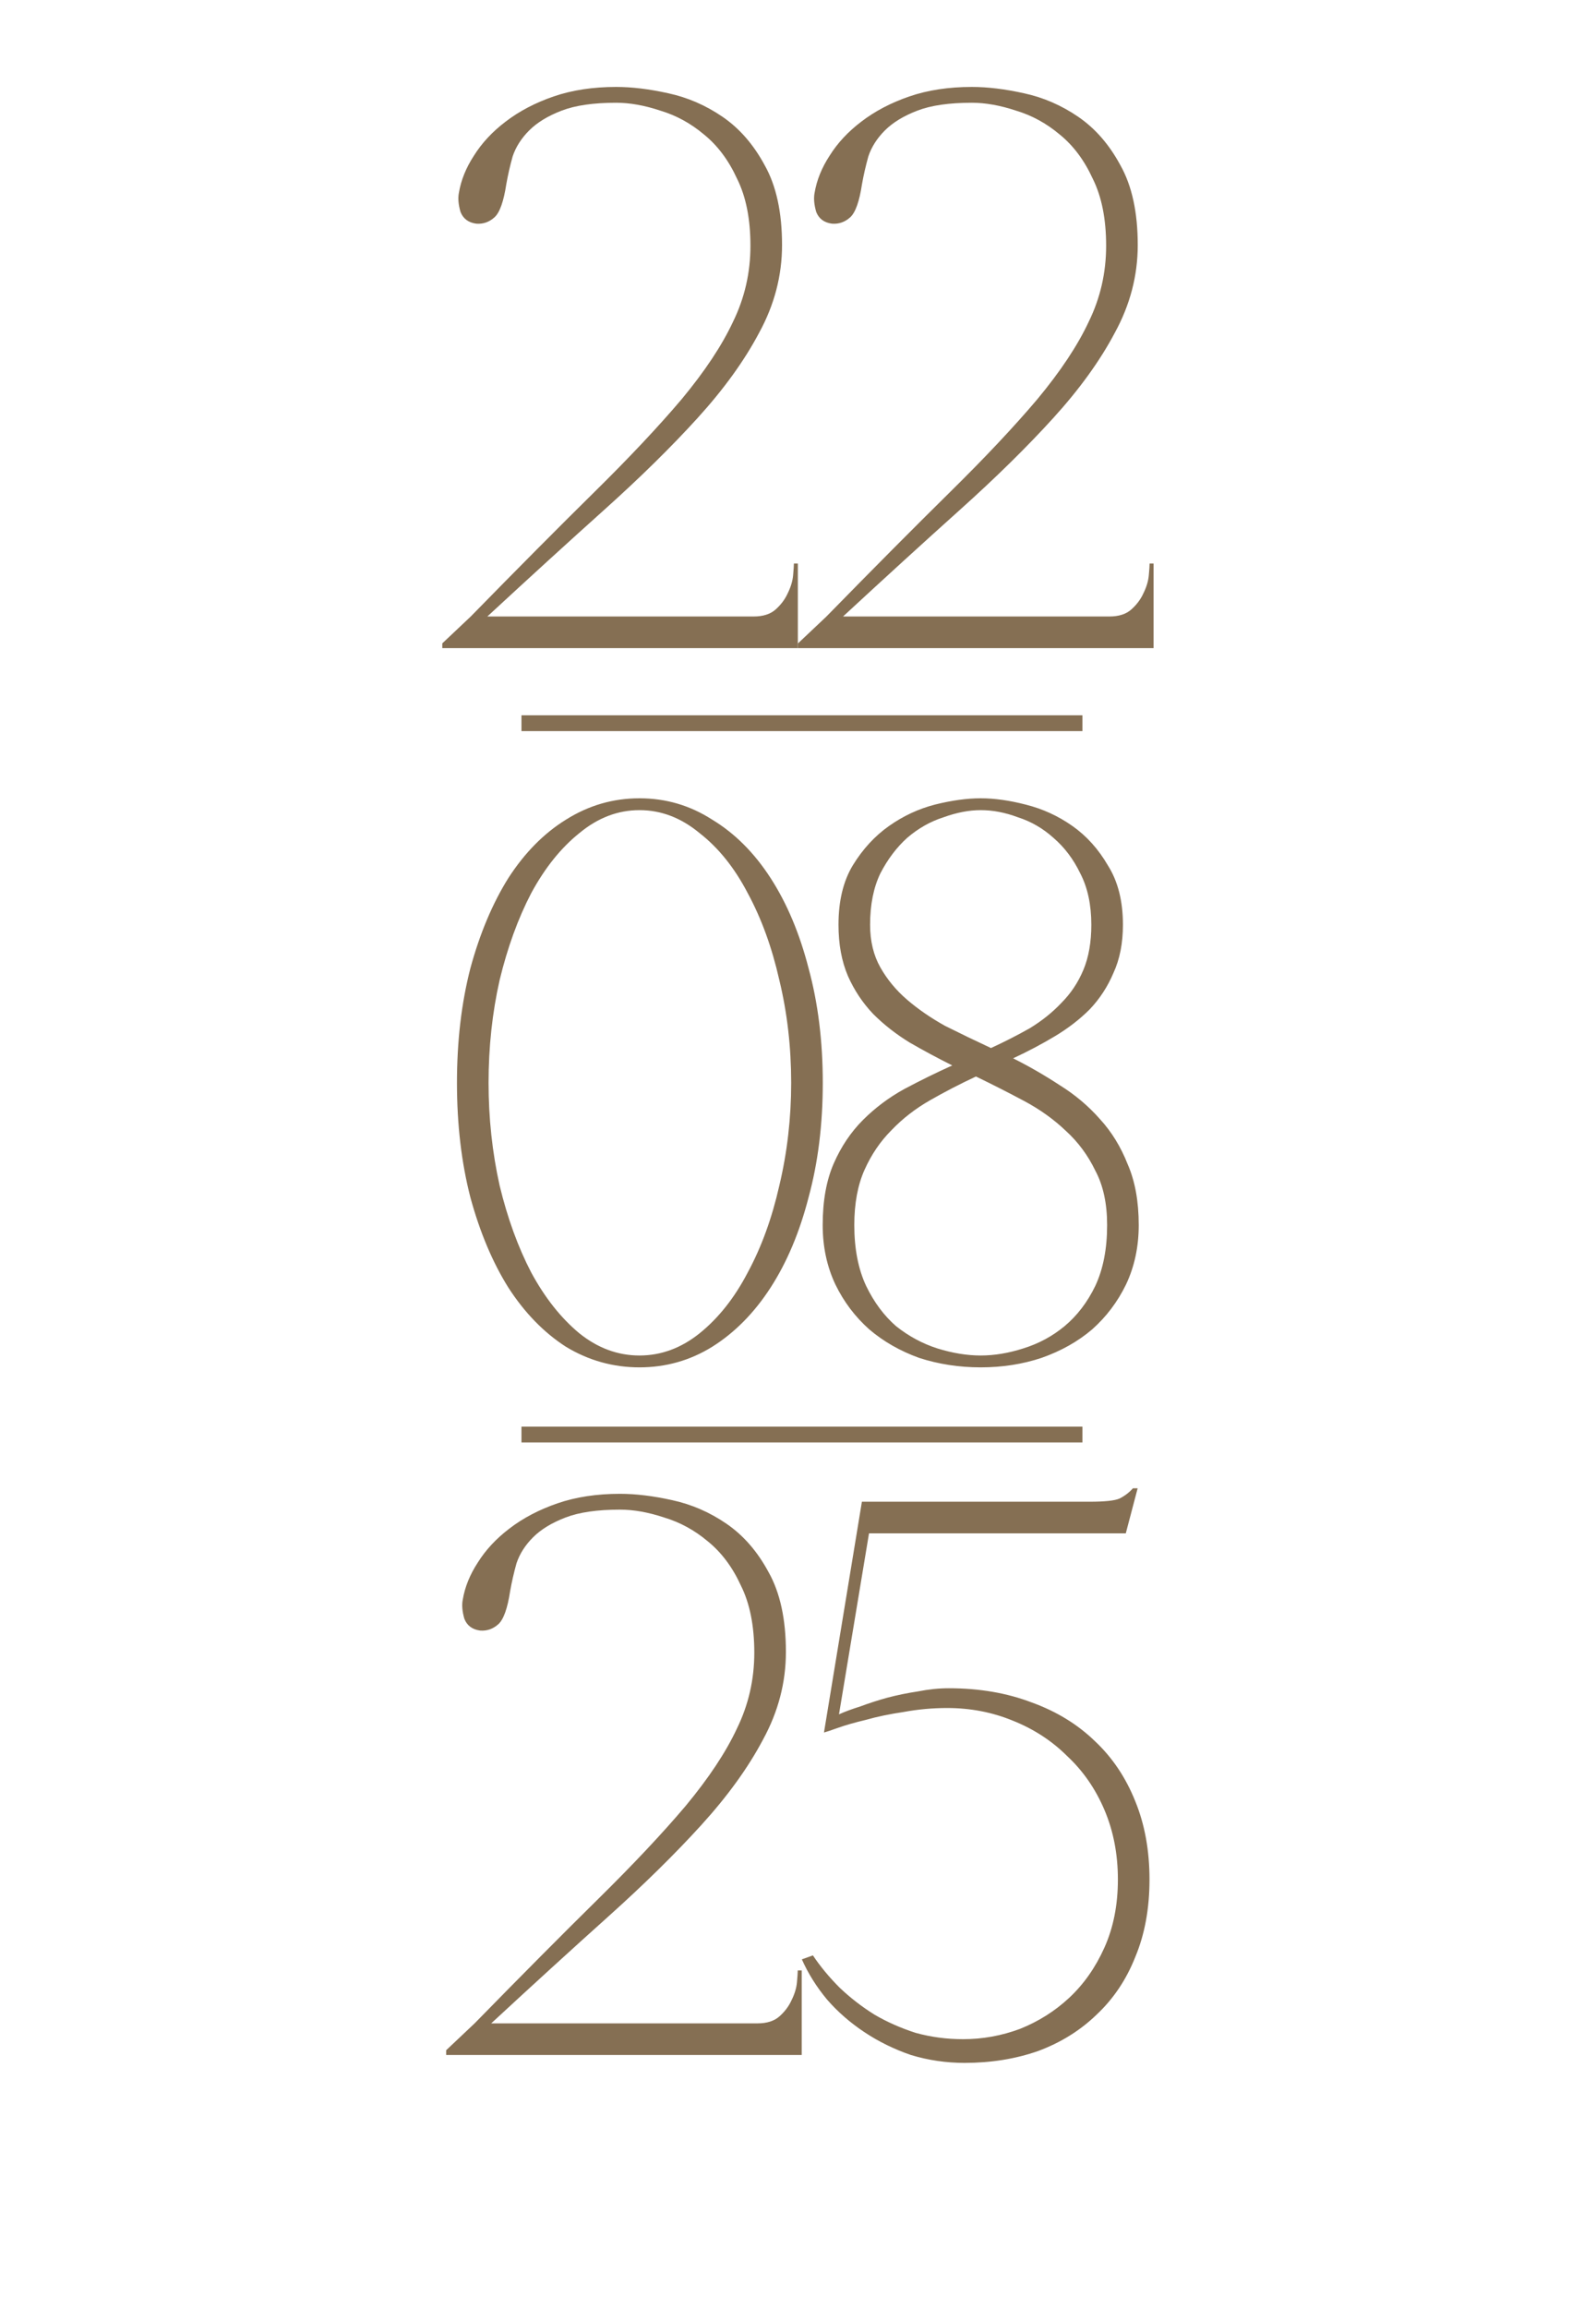
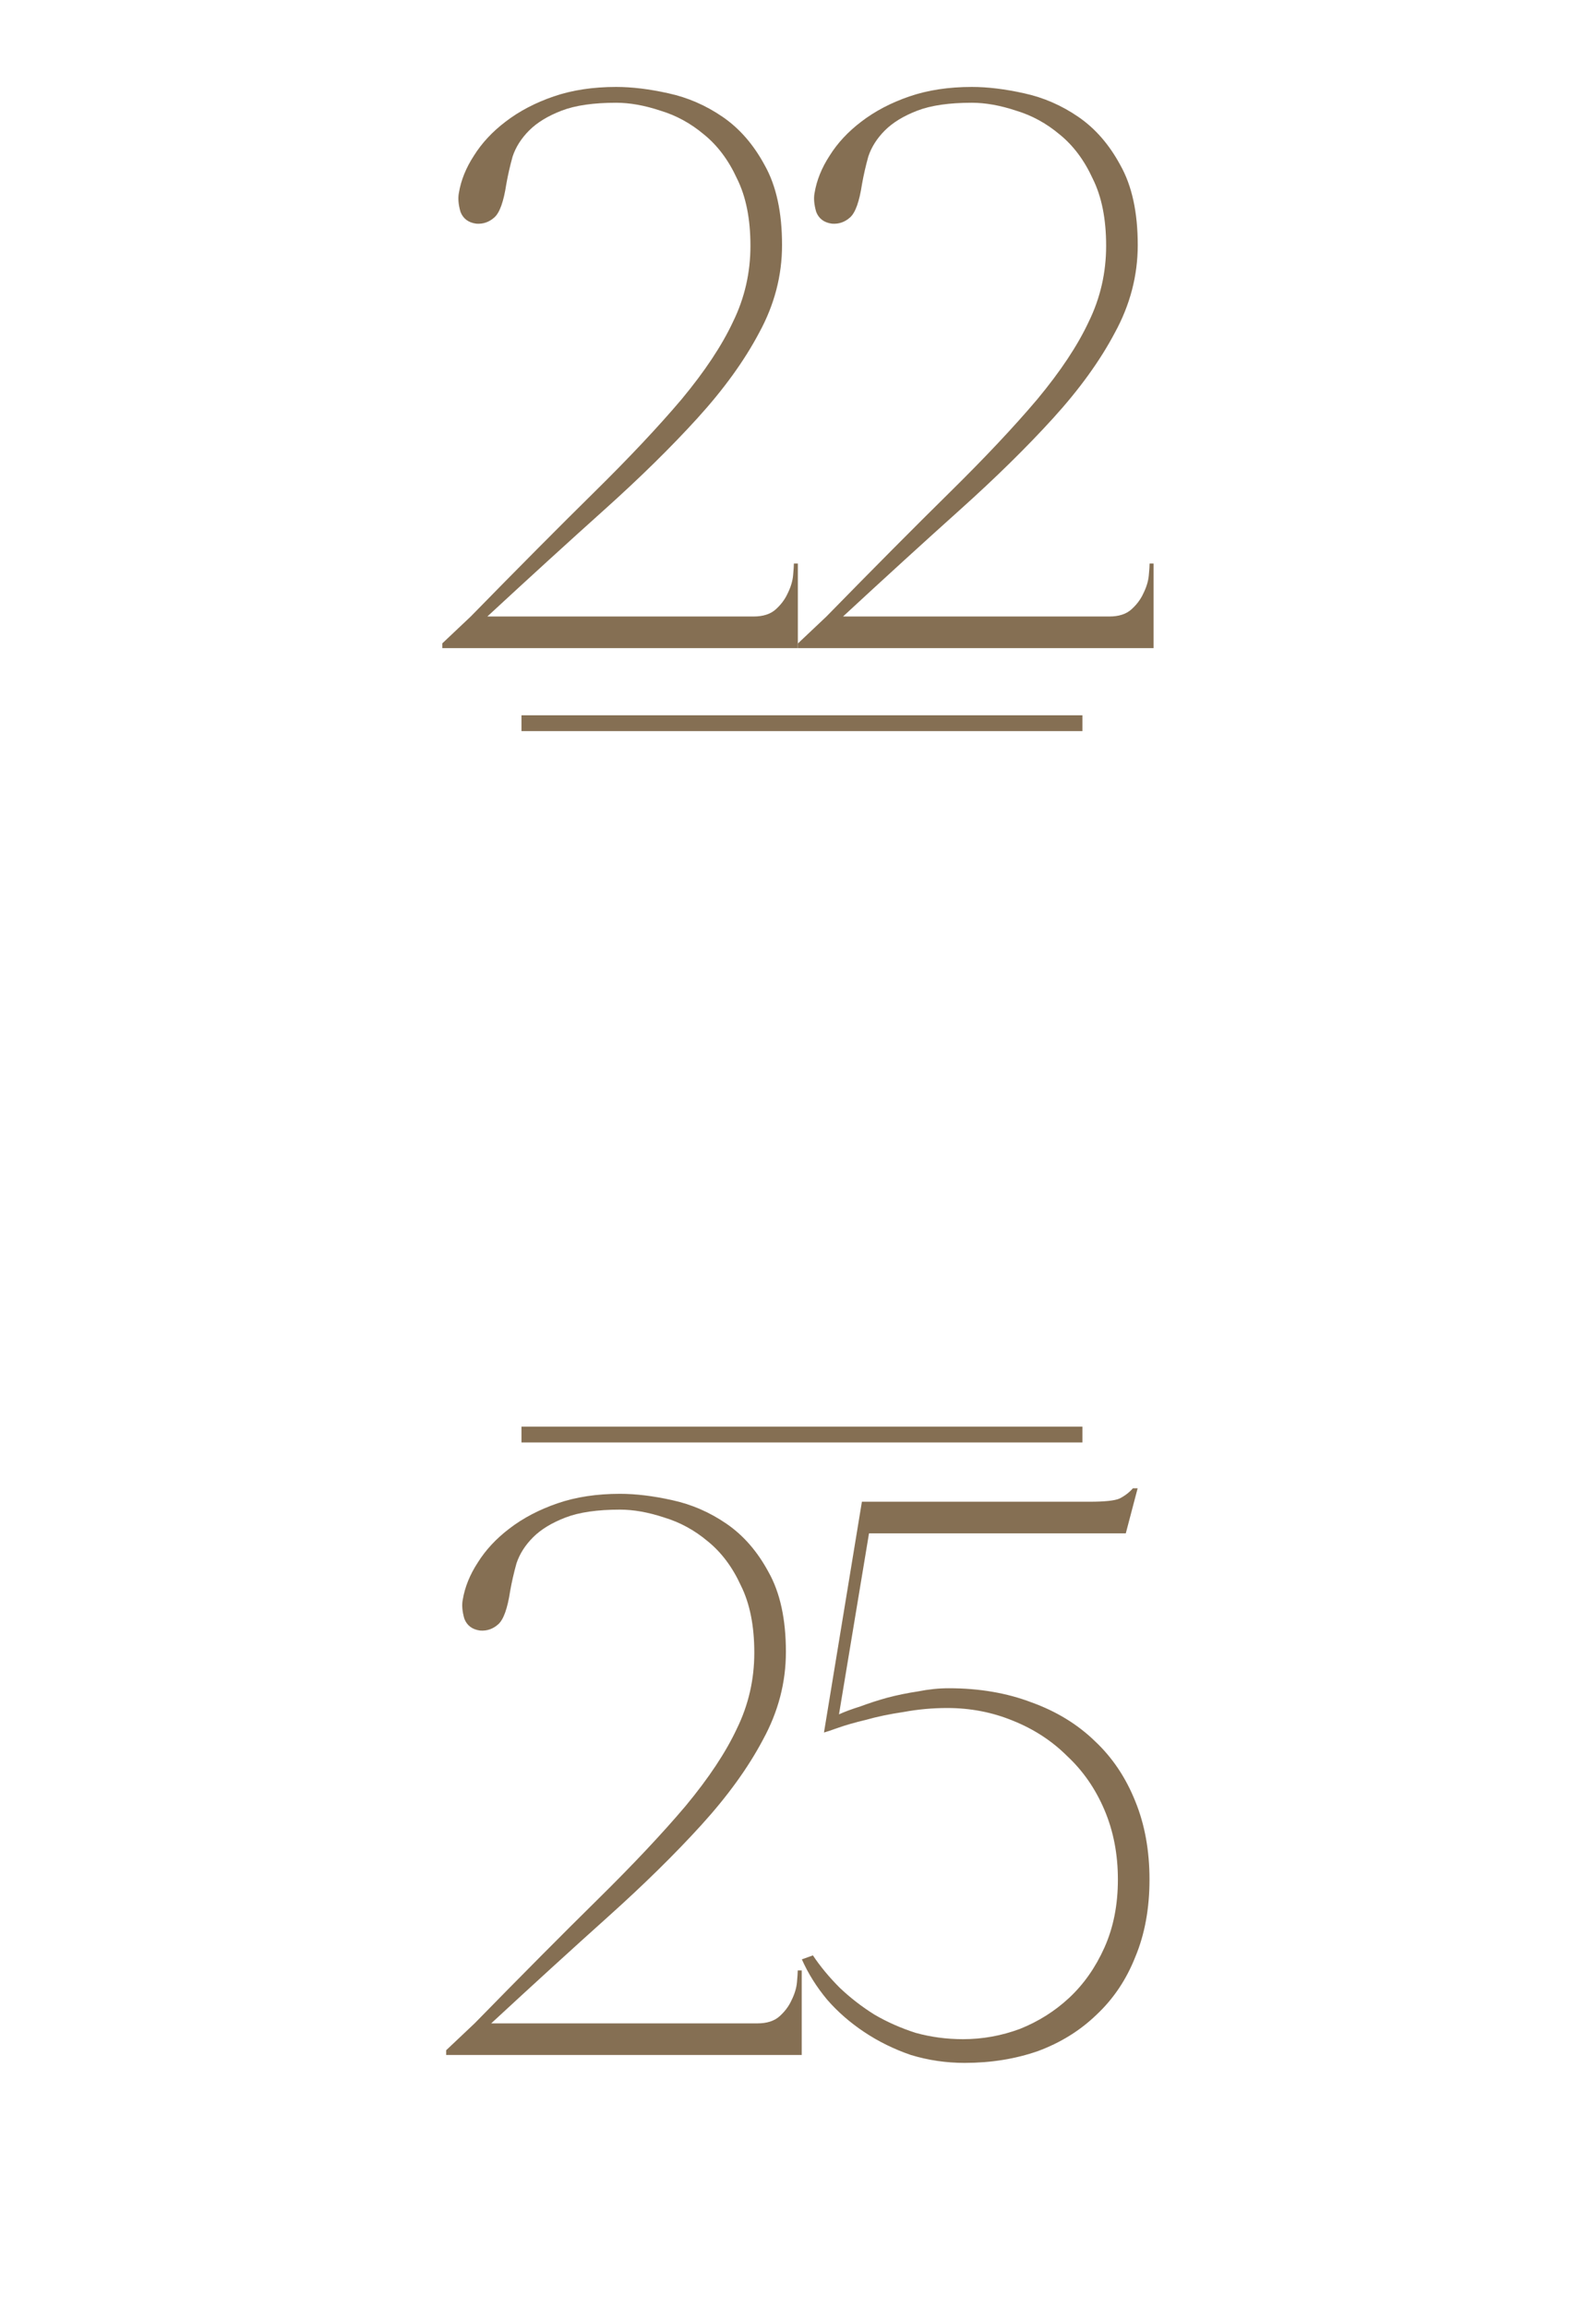
<svg xmlns="http://www.w3.org/2000/svg" width="202" height="292" viewBox="0 0 202 292" fill="none">
  <path d="M77.981 13C75.114 13 72.814 13.333 71.081 14C69.347 14.667 67.981 15.5 66.981 16.5C65.981 17.5 65.281 18.6 64.88 19.8C64.547 21 64.281 22.167 64.081 23.3C63.747 25.5 63.247 26.9 62.581 27.5C61.914 28.1 61.147 28.367 60.281 28.3C59.281 28.167 58.614 27.667 58.281 26.8C58.014 25.867 57.947 25.067 58.081 24.4C58.347 22.8 58.98 21.233 59.98 19.7C60.98 18.1 62.314 16.667 63.98 15.4C65.714 14.067 67.747 13 70.081 12.2C72.414 11.4 75.047 11 77.981 11C79.981 11 82.18 11.267 84.581 11.8C87.047 12.333 89.347 13.333 91.481 14.8C93.614 16.267 95.38 18.3 96.781 20.9C98.247 23.5 98.981 26.867 98.981 31C98.981 34.867 98.014 38.567 96.081 42.1C94.214 45.633 91.614 49.233 88.281 52.9C84.947 56.567 81.014 60.433 76.481 64.5C71.947 68.567 67.014 73.067 61.681 78H95.38C96.581 78 97.514 77.7 98.18 77.1C98.847 76.5 99.347 75.833 99.68 75.1C100.08 74.3 100.314 73.533 100.38 72.8C100.447 72.067 100.48 71.567 100.48 71.3H100.98V82H55.98V81.4L59.581 78C65.581 71.867 70.781 66.633 75.18 62.3C79.647 57.9 83.347 53.967 86.281 50.5C89.214 46.967 91.38 43.7 92.781 40.7C94.247 37.7 94.981 34.5 94.981 31.1C94.981 27.7 94.414 24.867 93.281 22.6C92.214 20.267 90.814 18.4 89.081 17C87.414 15.6 85.581 14.6 83.581 14C81.581 13.333 79.714 13 77.981 13ZM123 13C120.133 13 117.833 13.333 116.1 14C114.367 14.667 113 15.5 112 16.5C111 17.5 110.3 18.6 109.9 19.8C109.567 21 109.3 22.167 109.1 23.3C108.767 25.5 108.267 26.9 107.6 27.5C106.933 28.1 106.167 28.367 105.3 28.3C104.3 28.167 103.633 27.667 103.3 26.8C103.033 25.867 102.967 25.067 103.1 24.4C103.367 22.8 104 21.233 105 19.7C106 18.1 107.333 16.667 109 15.4C110.733 14.067 112.767 13 115.1 12.2C117.433 11.4 120.067 11 123 11C125 11 127.2 11.267 129.6 11.8C132.067 12.333 134.367 13.333 136.5 14.8C138.633 16.267 140.4 18.3 141.8 20.9C143.267 23.5 144 26.867 144 31C144 34.867 143.033 38.567 141.1 42.1C139.233 45.633 136.633 49.233 133.3 52.9C129.967 56.567 126.033 60.433 121.5 64.5C116.967 68.567 112.033 73.067 106.7 78H140.4C141.6 78 142.533 77.7 143.2 77.1C143.867 76.5 144.367 75.833 144.7 75.1C145.1 74.3 145.333 73.533 145.4 72.8C145.467 72.067 145.5 71.567 145.5 71.3H146V82H101V81.4L104.6 78C110.6 71.867 115.8 66.633 120.2 62.3C124.667 57.9 128.367 53.967 131.3 50.5C134.233 46.967 136.4 43.7 137.8 40.7C139.267 37.7 140 34.5 140 31.1C140 27.7 139.433 24.867 138.3 22.6C137.233 20.267 135.833 18.4 134.1 17C132.433 15.6 130.6 14.6 128.6 14C126.6 13.333 124.733 13 123 13Z" fill="#856F53" />
-   <path d="M80.936 101C84.269 101 87.336 101.9 90.136 103.7C93.003 105.433 95.469 107.9 97.536 111.1C99.603 114.3 101.203 118.1 102.336 122.5C103.536 126.9 104.136 131.733 104.136 137C104.136 142.267 103.536 147.1 102.336 151.5C101.203 155.9 99.603 159.7 97.536 162.9C95.469 166.1 93.003 168.6 90.136 170.4C87.336 172.133 84.269 173 80.936 173C77.603 173 74.503 172.133 71.636 170.4C68.836 168.6 66.403 166.1 64.336 162.9C62.336 159.7 60.736 155.9 59.536 151.5C58.403 147.1 57.836 142.267 57.836 137C57.836 131.733 58.403 126.9 59.536 122.5C60.736 118.1 62.336 114.3 64.336 111.1C66.403 107.9 68.836 105.433 71.636 103.7C74.503 101.9 77.603 101 80.936 101ZM80.936 171.5C83.669 171.5 86.203 170.567 88.536 168.7C90.936 166.767 92.969 164.2 94.636 161C96.369 157.8 97.703 154.133 98.636 150C99.636 145.8 100.136 141.467 100.136 137C100.136 132.467 99.636 128.133 98.636 124C97.703 119.867 96.369 116.2 94.636 113C92.969 109.8 90.936 107.267 88.536 105.4C86.203 103.467 83.669 102.5 80.936 102.5C78.203 102.5 75.669 103.467 73.336 105.4C71.003 107.267 68.969 109.8 67.236 113C65.569 116.2 64.236 119.867 63.236 124C62.303 128.133 61.836 132.467 61.836 137C61.836 141.467 62.303 145.8 63.236 150C64.236 154.133 65.569 157.8 67.236 161C68.969 164.2 71.003 166.767 73.336 168.7C75.669 170.567 78.203 171.5 80.936 171.5ZM124.125 101C125.858 101 127.758 101.267 129.825 101.8C131.958 102.333 133.925 103.233 135.725 104.5C137.525 105.767 139.025 107.433 140.225 109.5C141.492 111.5 142.125 114 142.125 117C142.125 119.333 141.725 121.367 140.925 123.1C140.192 124.833 139.192 126.367 137.925 127.7C136.658 128.967 135.192 130.1 133.525 131.1C131.858 132.1 130.092 133.033 128.225 133.9C130.225 134.9 132.192 136.033 134.125 137.3C136.058 138.5 137.758 139.933 139.225 141.6C140.692 143.2 141.858 145.1 142.725 147.3C143.658 149.433 144.125 152 144.125 155C144.125 157.733 143.592 160.233 142.525 162.5C141.458 164.7 140.025 166.6 138.225 168.2C136.425 169.733 134.292 170.933 131.825 171.8C129.425 172.6 126.858 173 124.125 173C121.392 173 118.792 172.6 116.325 171.8C113.925 170.933 111.825 169.733 110.025 168.2C108.225 166.6 106.792 164.7 105.725 162.5C104.658 160.233 104.125 157.733 104.125 155C104.125 151.933 104.592 149.333 105.525 147.2C106.458 145.067 107.692 143.233 109.225 141.7C110.758 140.167 112.492 138.867 114.425 137.8C116.425 136.733 118.458 135.733 120.525 134.8C118.658 133.867 116.858 132.9 115.125 131.9C113.392 130.833 111.858 129.633 110.525 128.3C109.192 126.9 108.125 125.3 107.325 123.5C106.525 121.633 106.125 119.467 106.125 117C106.125 114 106.725 111.5 107.925 109.5C109.192 107.433 110.725 105.767 112.525 104.5C114.325 103.233 116.258 102.333 118.325 101.8C120.458 101.267 122.392 101 124.125 101ZM124.125 102.5C122.658 102.5 121.092 102.8 119.425 103.4C117.758 103.933 116.225 104.8 114.825 106C113.492 107.2 112.358 108.7 111.425 110.5C110.558 112.3 110.125 114.467 110.125 117C110.125 119.067 110.558 120.867 111.425 122.4C112.292 123.933 113.425 125.3 114.825 126.5C116.225 127.7 117.825 128.8 119.625 129.8C121.492 130.733 123.425 131.667 125.425 132.6C127.158 131.8 128.792 130.967 130.325 130.1C131.858 129.167 133.192 128.1 134.325 126.9C135.525 125.7 136.458 124.3 137.125 122.7C137.792 121.1 138.125 119.2 138.125 117C138.125 114.467 137.658 112.3 136.725 110.5C135.858 108.7 134.725 107.2 133.325 106C131.992 104.8 130.492 103.933 128.825 103.4C127.225 102.8 125.658 102.5 124.125 102.5ZM123.525 136.2C121.525 137.133 119.592 138.133 117.725 139.2C115.858 140.267 114.225 141.533 112.825 143C111.425 144.4 110.292 146.067 109.425 148C108.558 149.933 108.125 152.267 108.125 155C108.125 158 108.625 160.567 109.625 162.7C110.625 164.767 111.892 166.467 113.425 167.8C115.025 169.067 116.758 170 118.625 170.6C120.558 171.2 122.392 171.5 124.125 171.5C125.858 171.5 127.658 171.2 129.525 170.6C131.458 170 133.192 169.067 134.725 167.8C136.325 166.467 137.625 164.767 138.625 162.7C139.625 160.567 140.125 158 140.125 155C140.125 152.267 139.625 149.967 138.625 148.1C137.692 146.167 136.458 144.5 134.925 143.1C133.392 141.633 131.625 140.367 129.625 139.3C127.625 138.233 125.592 137.2 123.525 136.2Z" fill="#856F53" />
  <path d="M78.469 191C75.602 191 73.302 191.333 71.569 192C69.835 192.667 68.469 193.5 67.469 194.5C66.469 195.5 65.769 196.6 65.369 197.8C65.035 199 64.769 200.167 64.569 201.3C64.235 203.5 63.735 204.9 63.069 205.5C62.402 206.1 61.635 206.367 60.769 206.3C59.769 206.167 59.102 205.667 58.769 204.8C58.502 203.867 58.435 203.067 58.569 202.4C58.835 200.8 59.469 199.233 60.469 197.7C61.469 196.1 62.802 194.667 64.469 193.4C66.202 192.067 68.235 191 70.569 190.2C72.902 189.4 75.535 189 78.469 189C80.469 189 82.669 189.267 85.069 189.8C87.535 190.333 89.835 191.333 91.969 192.8C94.102 194.267 95.869 196.3 97.269 198.9C98.735 201.5 99.469 204.867 99.469 209C99.469 212.867 98.502 216.567 96.569 220.1C94.702 223.633 92.102 227.233 88.769 230.9C85.435 234.567 81.502 238.433 76.969 242.5C72.435 246.567 67.502 251.067 62.169 256H95.869C97.069 256 98.002 255.7 98.669 255.1C99.335 254.5 99.835 253.833 100.169 253.1C100.569 252.3 100.802 251.533 100.869 250.8C100.935 250.067 100.969 249.567 100.969 249.3H101.469V260H56.469V259.4L60.069 256C66.069 249.867 71.269 244.633 75.669 240.3C80.135 235.9 83.835 231.967 86.769 228.5C89.702 224.967 91.869 221.7 93.269 218.7C94.735 215.7 95.469 212.5 95.469 209.1C95.469 205.7 94.902 202.867 93.769 200.6C92.702 198.267 91.302 196.4 89.569 195C87.902 193.6 86.069 192.6 84.069 192C82.069 191.333 80.202 191 78.469 191ZM145.488 237.8C145.488 241.467 144.888 244.733 143.688 247.6C142.555 250.467 140.922 252.9 138.788 254.9C136.722 256.9 134.255 258.433 131.388 259.5C128.522 260.5 125.422 261 122.088 261C119.755 261 117.488 260.667 115.288 260C113.155 259.267 111.188 258.3 109.388 257.1C107.588 255.9 106.022 254.533 104.688 253C103.355 251.4 102.288 249.7 101.488 247.9L102.888 247.4C103.822 248.8 104.955 250.167 106.288 251.5C107.622 252.767 109.088 253.9 110.688 254.9C112.288 255.833 114.022 256.6 115.888 257.2C117.822 257.733 119.822 258 121.888 258C124.355 258 126.755 257.567 129.088 256.7C131.422 255.767 133.488 254.467 135.288 252.8C137.155 251.067 138.655 248.933 139.788 246.4C140.922 243.867 141.488 241 141.488 237.8C141.488 234.6 140.922 231.667 139.788 229C138.655 226.333 137.088 224.067 135.088 222.2C133.155 220.267 130.855 218.767 128.188 217.7C125.588 216.633 122.822 216.1 119.888 216.1C118.022 216.1 116.188 216.267 114.388 216.6C112.588 216.867 110.988 217.2 109.588 217.6C108.188 217.933 107.022 218.267 106.088 218.6C105.155 218.933 104.555 219.133 104.288 219.2L109.088 190H137.888C139.822 190 141.088 189.867 141.688 189.6C142.355 189.267 142.922 188.833 143.388 188.3H143.988L142.488 194H109.988L106.188 216.9C106.922 216.567 107.822 216.233 108.888 215.9C109.955 215.5 111.088 215.133 112.288 214.8C113.555 214.467 114.855 214.2 116.188 214C117.522 213.733 118.822 213.6 120.088 213.6C123.955 213.6 127.455 214.2 130.588 215.4C133.722 216.533 136.388 218.167 138.588 220.3C140.788 222.367 142.488 224.9 143.688 227.9C144.888 230.833 145.488 234.133 145.488 237.8Z" fill="#856F53" />
  <path d="M66 91.5H137" stroke="#856F53" stroke-width="2" />
  <path d="M66 181.5H137" stroke="#856F53" stroke-width="2" />
</svg>